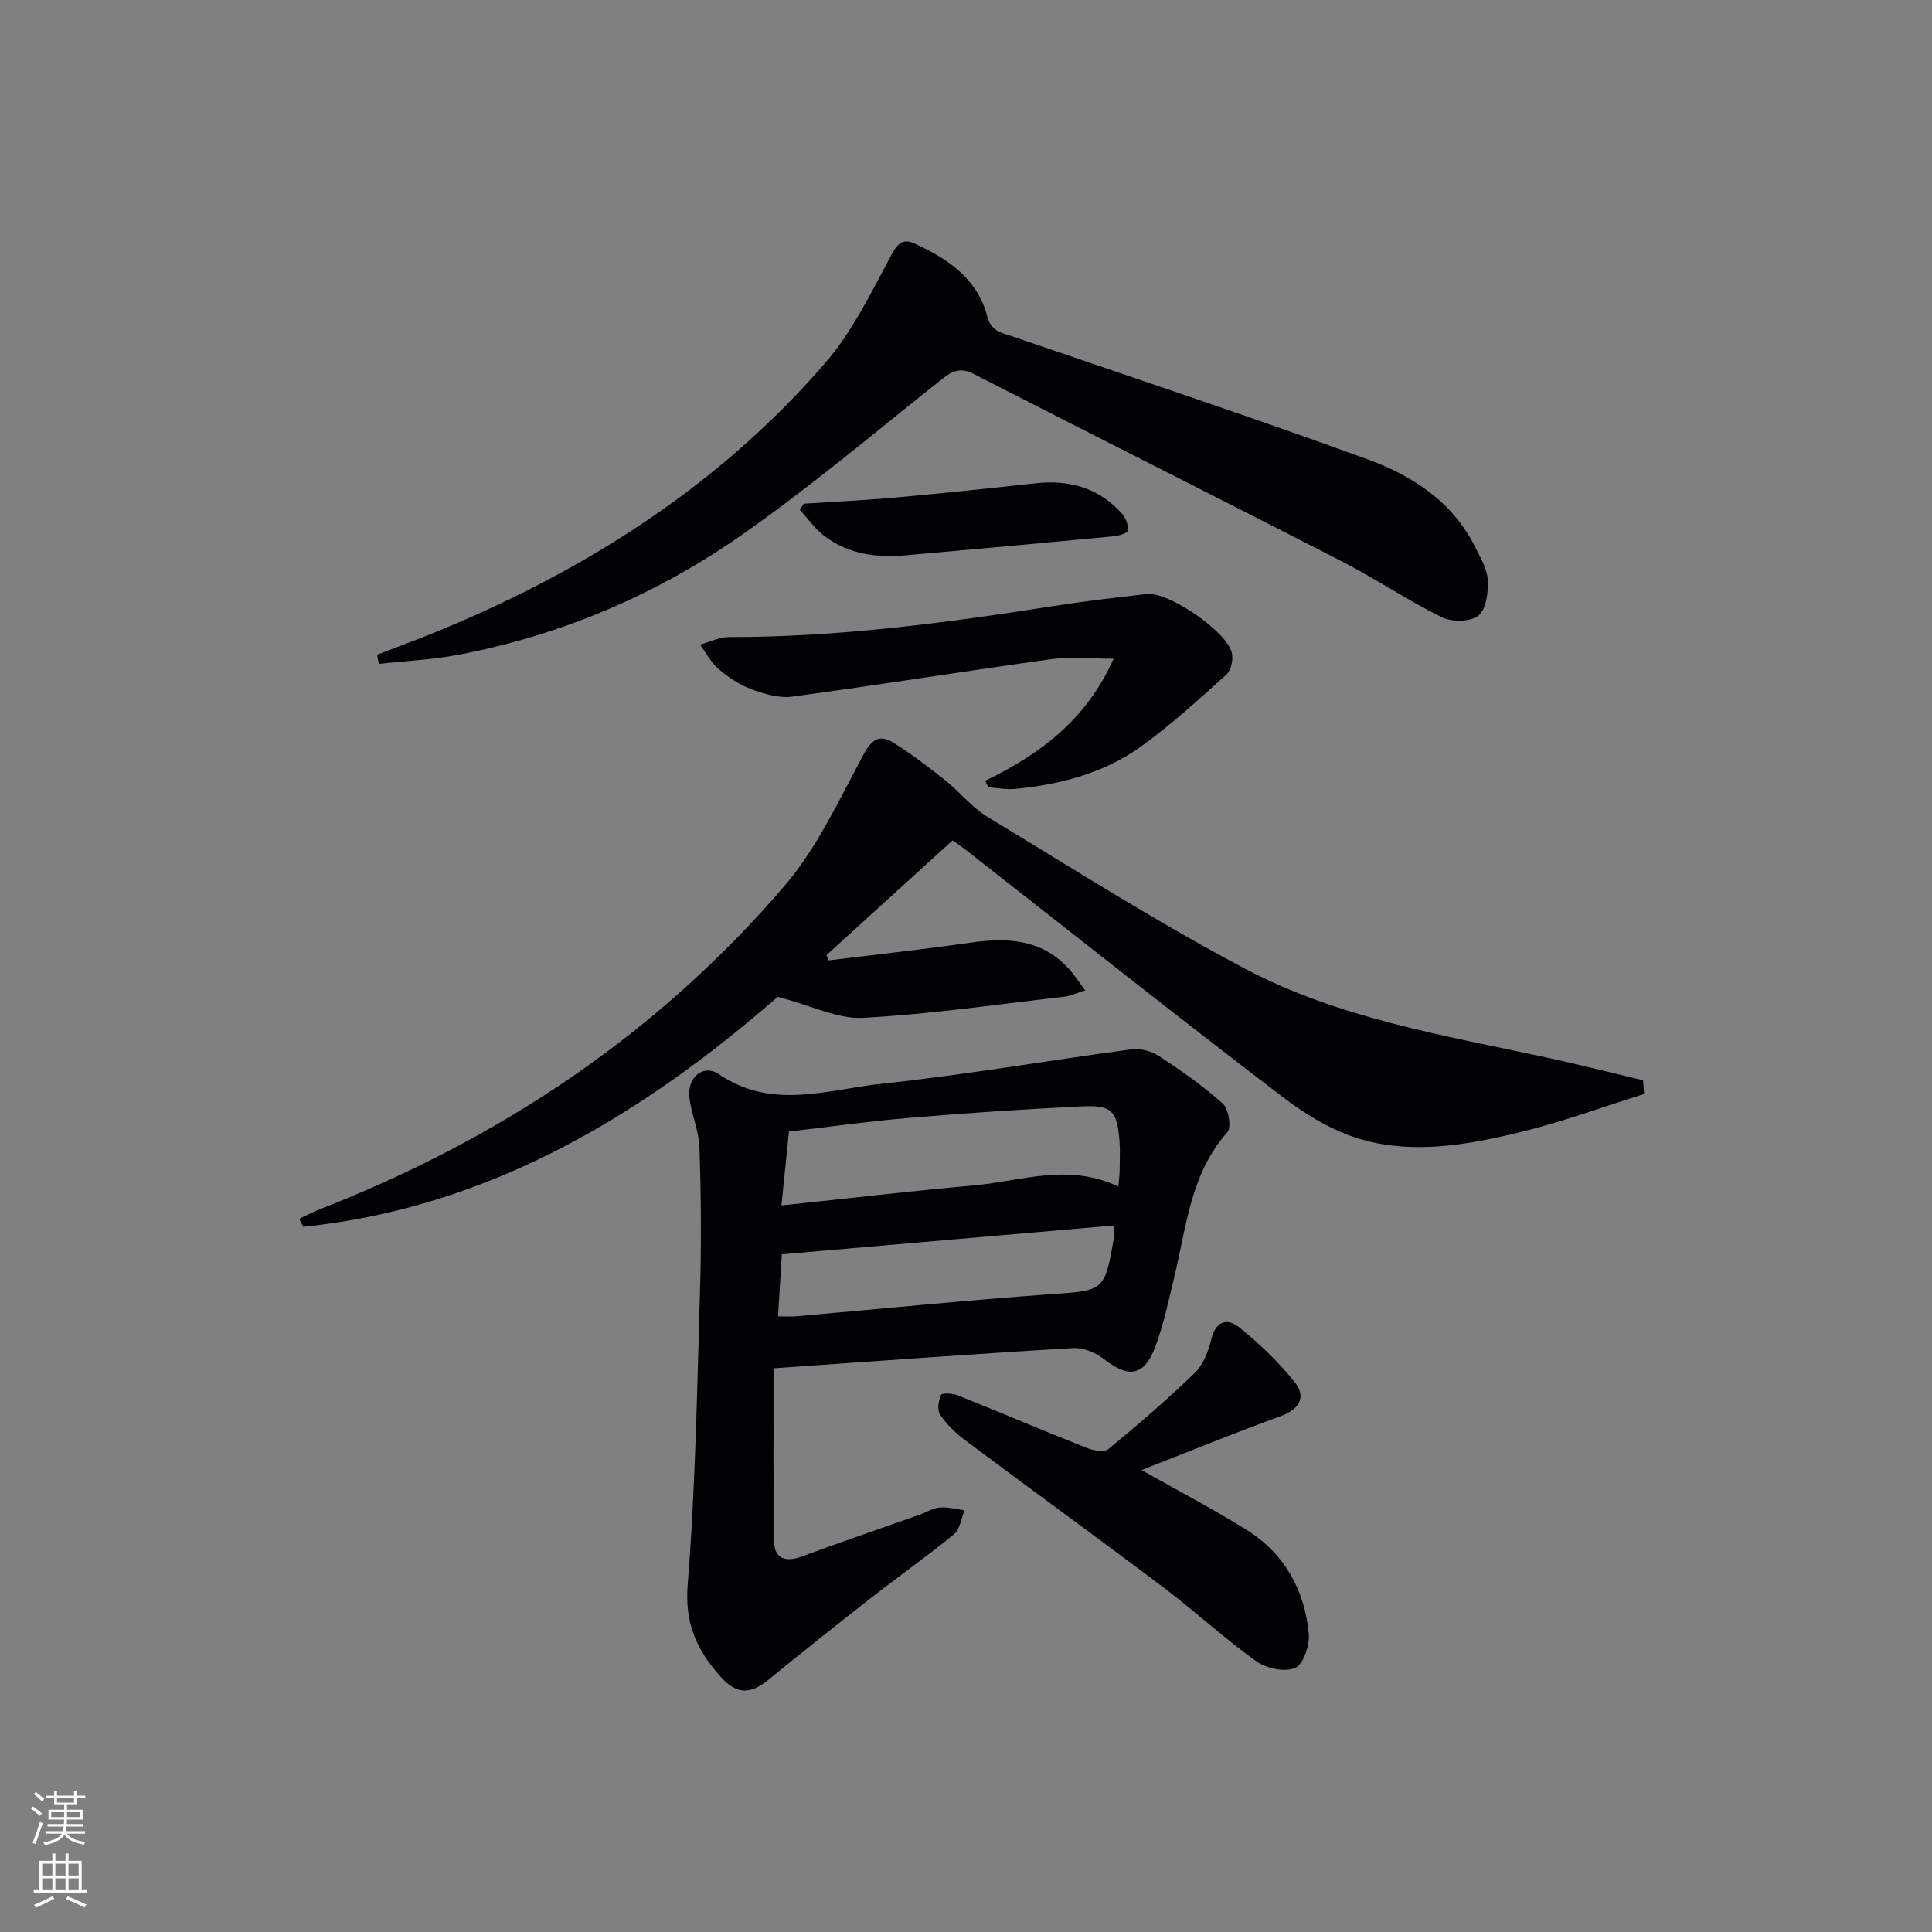
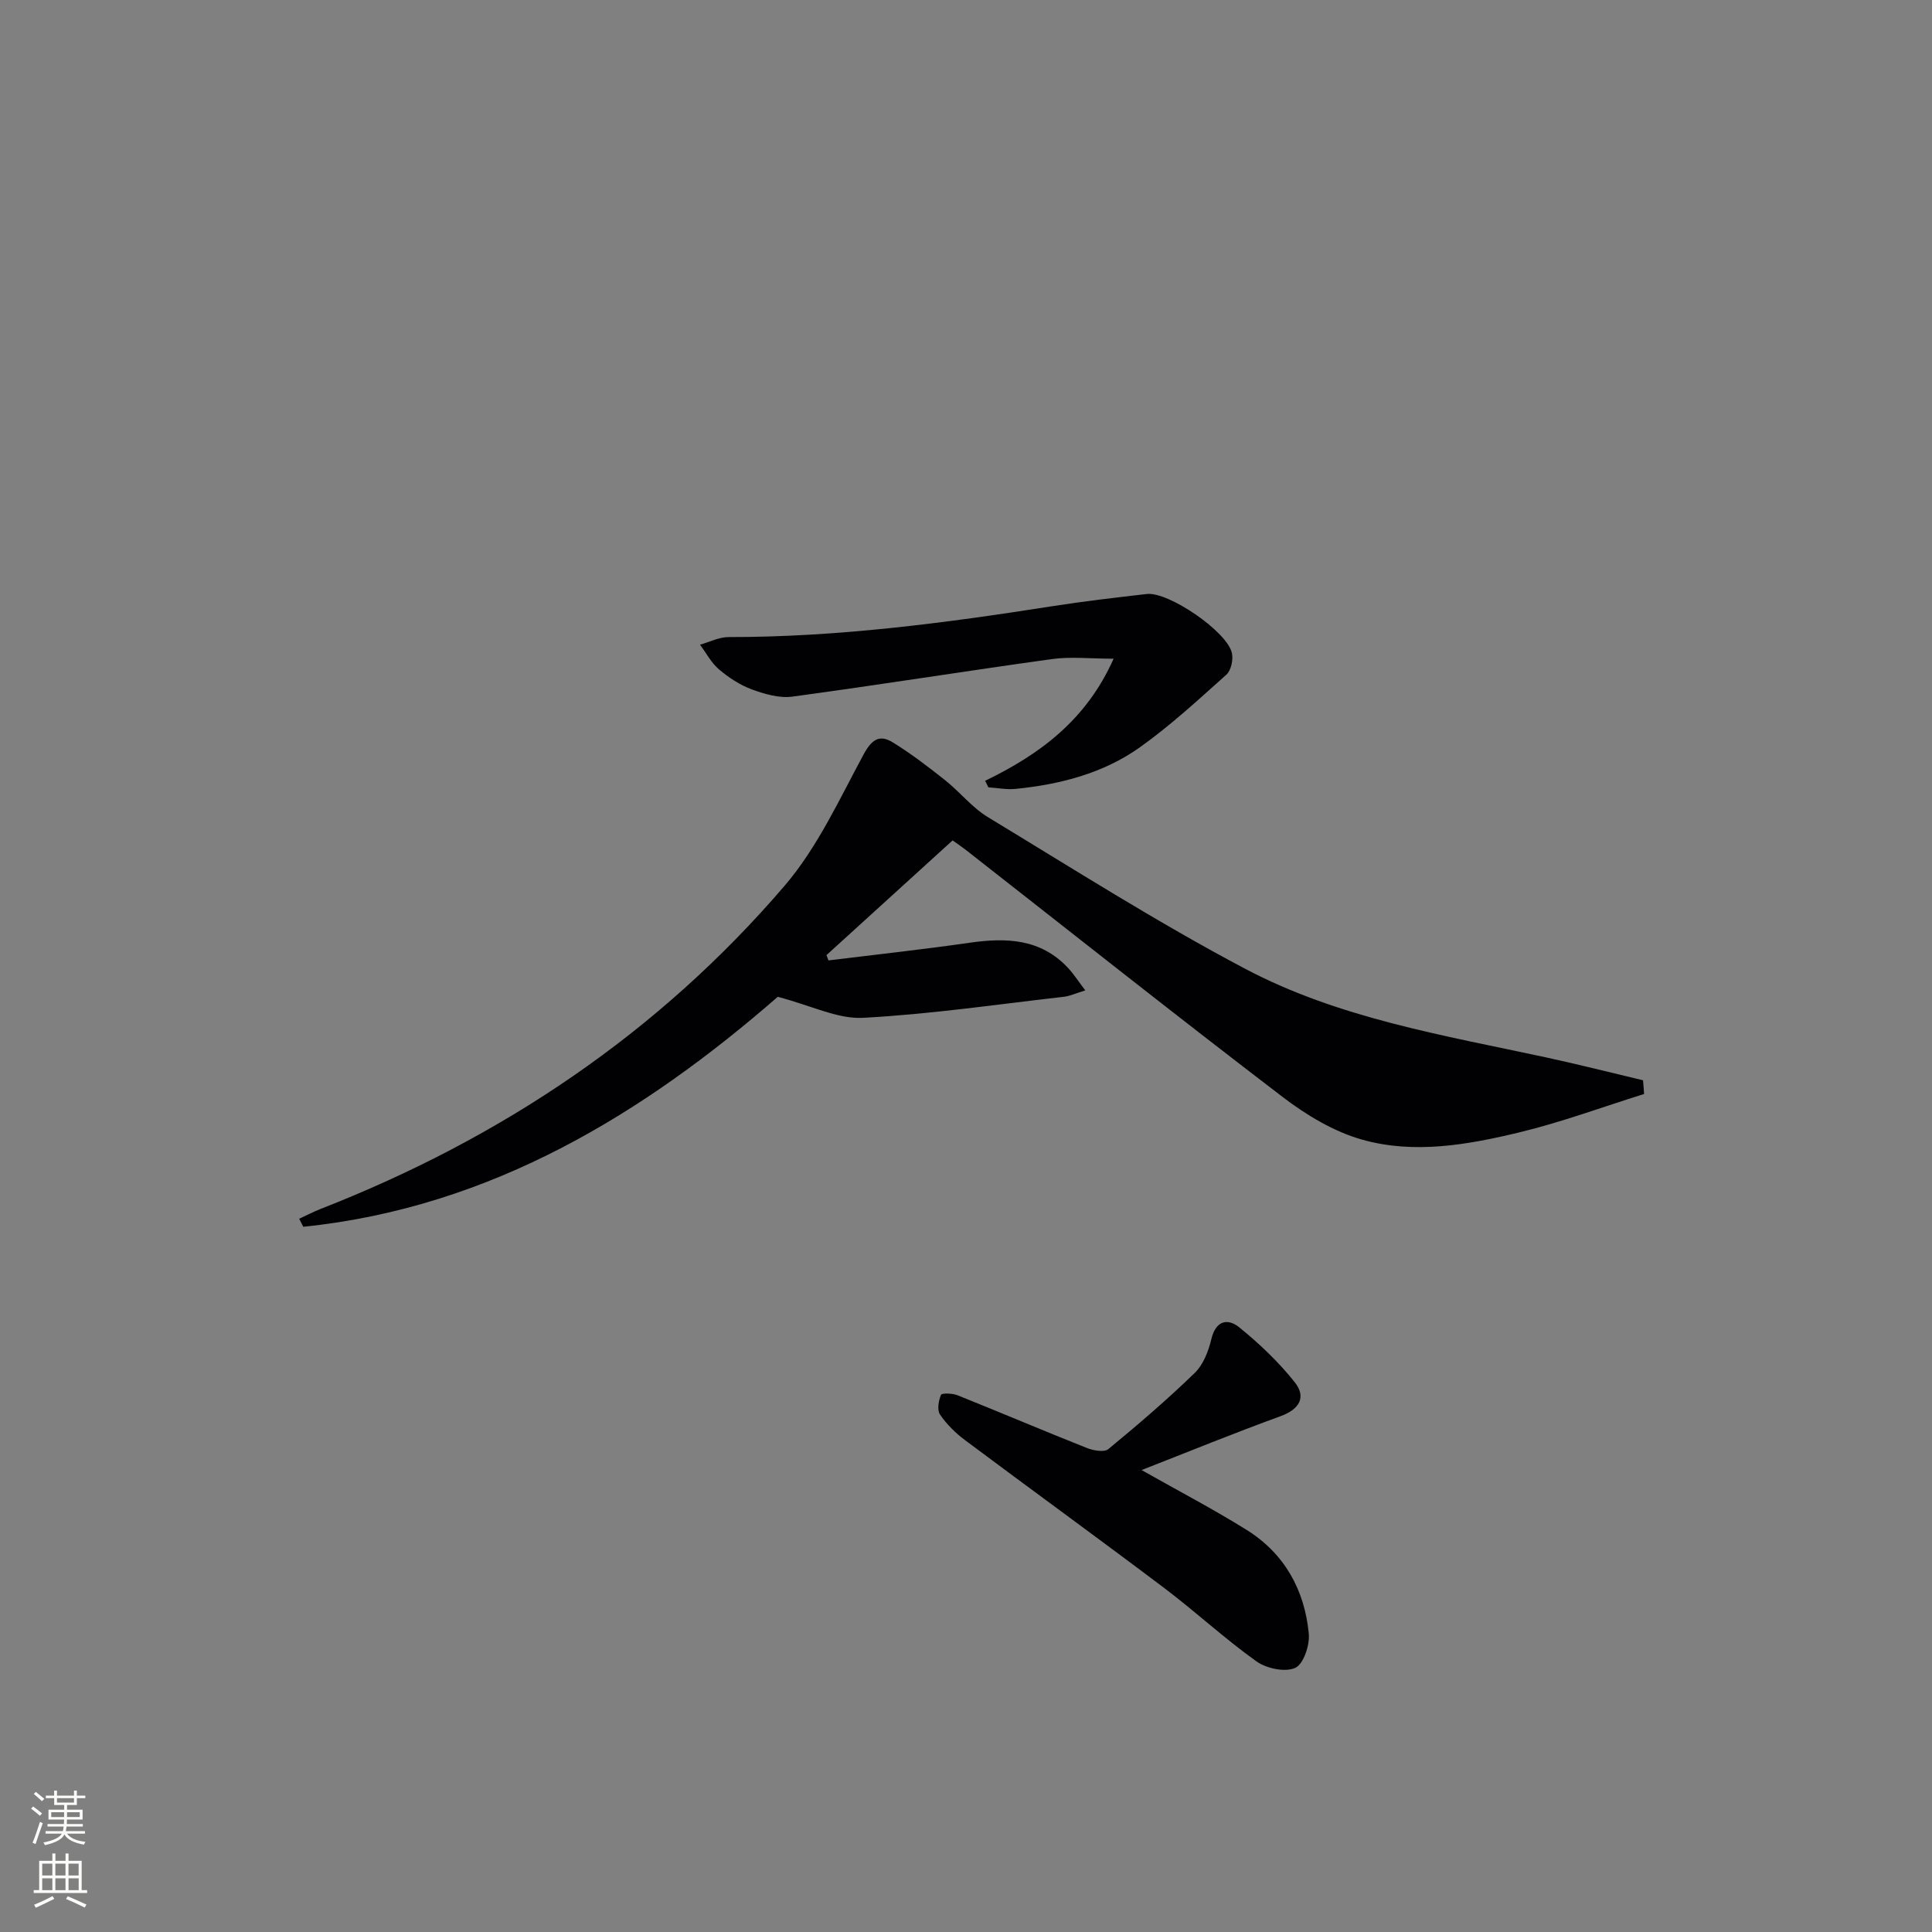
<svg xmlns="http://www.w3.org/2000/svg" enable-background="new 0 0 400 400" viewBox="0 0 400 400">
  <rect x="0" y="0" width="400" height="400" fill="#808080" stroke="none" />
  <g fill="#010103">
-     <path d="m160.19 283.29c0 12.09-.15 24.04.09 35.98.07 3.47 2.44 4.2 5.71 2.99 8.09-3 16.26-5.77 24.39-8.65 1.41-.5 2.76-1.38 4.19-1.5 1.68-.14 3.41.36 5.12.58-.69 1.68-.92 3.92-2.16 4.94-5.38 4.44-11.11 8.46-16.62 12.75-7.33 5.73-14.62 11.52-21.83 17.41-3.56 2.91-6.41 3.18-9.8-.55-5.02-5.55-7.55-11.08-6.9-19.18 1.62-20.36 1.96-40.84 2.56-61.27.29-9.77.2-19.56-.13-29.33-.12-3.57-1.84-7.06-2.1-10.65-.29-3.91 3.05-6.53 6.1-4.43 11.02 7.55 22.58 3.18 33.8 1.99 17.3-1.84 34.48-4.83 51.74-7.13 1.81-.24 4.11.42 5.66 1.44 4.56 3 9.1 6.15 13.14 9.79 1.22 1.1 1.85 4.94.96 5.94-7.66 8.63-8.47 19.61-11 30.02-1.17 4.83-2.18 9.75-3.91 14.38-2.29 6.12-5.51 6.58-10.58 2.62-1.71-1.34-4.26-2.45-6.35-2.33-20.21 1.18-40.41 2.67-62.08 4.19zm71.36-37.62c.13-1.64.26-2.61.27-3.59.02-2 .11-4-.05-5.99-.5-6.09-1.57-7.32-7.74-7.03-11.93.57-23.86 1.38-35.76 2.38-8.2.68-16.35 1.84-24.93 2.84-.52 5.09-.99 9.72-1.55 15.29 14.09-1.48 26.93-3 39.8-4.14 9.75-.85 19.52-4.73 29.96.24zm-.9 8.05c-23.09 2-45.69 3.96-68.78 5.97-.26 4.22-.52 8.44-.78 12.85 1.73 0 2.71.07 3.68-.01 17.5-1.53 34.99-3.3 52.51-4.56 11.37-.82 11.4-.49 13.37-11.84.07-.48 0-.98 0-2.41z" />
    <path d="m340.39 226.5c-8.6 2.69-17.09 5.84-25.84 7.95-10.67 2.57-21.73 4.54-32.5 1.51-5.86-1.65-11.55-5.07-16.45-8.81-22.07-16.86-43.84-34.13-65.72-51.25-.77-.6-1.59-1.14-2.66-1.9-8.75 7.96-17.43 15.85-26.11 23.75.14.36.28.73.42 1.09 9.76-1.2 19.53-2.26 29.26-3.66 7.57-1.09 14.66-.83 20.31 5.19 1.18 1.26 2.12 2.74 3.6 4.68-2.01.61-3.19 1.18-4.42 1.32-13.86 1.58-27.7 3.62-41.61 4.36-5.21.28-10.59-2.5-17.64-4.35-27.32 23.79-59.05 43.6-98.24 47.61-.28-.55-.56-1.11-.85-1.66 1.49-.69 2.95-1.45 4.48-2.05 37.37-14.61 69.89-36.39 96.03-66.9 6.78-7.92 11.31-17.85 16.33-27.15 1.68-3.11 3.29-4.24 6.06-2.53 3.78 2.33 7.33 5.05 10.82 7.82 3.07 2.43 5.59 5.68 8.89 7.67 17.61 10.67 35.03 21.76 53.22 31.37 19.4 10.26 41.1 13.78 62.35 18.37 6.71 1.45 13.37 3.14 20.05 4.73.09.95.16 1.9.22 2.84z" />
-     <path d="m78.07 135.55c4.12-1.59 8.28-3.1 12.36-4.78 30.89-12.68 58.5-30.27 80.46-55.66 5.66-6.54 9.54-14.71 13.71-22.42 1.38-2.56 2.51-3.31 4.88-2.21 6.82 3.15 12.91 7.25 14.91 15.02.82 3.15 3.01 3.4 5.3 4.18 24.49 8.39 49.07 16.53 73.38 25.39 9.25 3.37 17.65 8.74 22.33 18.15 1.1 2.21 2.51 4.55 2.63 6.89.13 2.51-.32 6.05-1.95 7.35-1.63 1.31-5.49 1.35-7.57.33-7.14-3.52-13.8-8.03-20.89-11.67-25.29-12.98-50.7-25.72-76-38.68-2.74-1.4-4.37-.71-6.57 1.03-13.67 10.87-27.05 22.17-41.33 32.18-17.7 12.42-37.43 20.84-58.79 24.91-5.42 1.03-10.99 1.28-16.49 1.89-.12-.63-.25-1.26-.37-1.9z" />
-     <path d="m236.35 304.36c7.69 4.35 14.9 8.11 21.78 12.41 7.82 4.89 11.98 12.42 12.84 21.46.23 2.37-1.1 6.33-2.81 7.09-2.11.94-5.96.13-8.03-1.35-6.62-4.73-12.62-10.31-19.13-15.22-13.67-10.31-27.54-20.37-41.25-30.62-1.95-1.46-3.77-3.26-5.13-5.27-.64-.94-.3-2.85.2-4.07.16-.4 2.39-.34 3.44.09 8.94 3.58 17.8 7.35 26.74 10.9 1.35.54 3.61.95 4.47.24 6.14-5.05 12.18-10.24 17.89-15.77 1.77-1.72 2.85-4.52 3.44-7.01.92-3.89 3.42-4.34 5.77-2.43 4.17 3.38 8.15 7.16 11.48 11.35 2.47 3.11 1 5.62-2.96 7.06-9.49 3.45-18.86 7.28-28.74 11.14z" />
+     <path d="m236.35 304.36c7.69 4.35 14.9 8.11 21.78 12.41 7.82 4.89 11.98 12.42 12.84 21.46.23 2.37-1.1 6.33-2.81 7.09-2.11.94-5.96.13-8.03-1.35-6.62-4.73-12.62-10.31-19.13-15.22-13.67-10.31-27.54-20.37-41.25-30.62-1.95-1.46-3.77-3.26-5.13-5.27-.64-.94-.3-2.85.2-4.07.16-.4 2.39-.34 3.44.09 8.94 3.58 17.8 7.35 26.74 10.9 1.35.54 3.61.95 4.47.24 6.14-5.05 12.18-10.24 17.89-15.77 1.77-1.72 2.85-4.52 3.44-7.01.92-3.89 3.42-4.34 5.77-2.43 4.17 3.38 8.15 7.16 11.48 11.35 2.47 3.11 1 5.62-2.96 7.06-9.49 3.45-18.86 7.28-28.74 11.14" />
    <path d="m203.97 161.65c11.29-5.46 20.93-12.56 26.59-25.27-4.76 0-8.85-.47-12.8.08-17.92 2.48-35.79 5.35-53.72 7.77-2.7.36-5.74-.53-8.39-1.5-2.45-.9-4.78-2.44-6.79-4.14-1.6-1.36-2.64-3.38-3.93-5.11 1.96-.55 3.93-1.58 5.89-1.58 22.51.02 44.73-2.89 66.9-6.37 6.54-1.03 13.13-1.79 19.71-2.55 4.5-.52 16.71 7.83 17.63 12.26.29 1.38-.18 3.57-1.15 4.44-5.81 5.2-11.58 10.53-17.91 15.04-7.58 5.39-16.51 7.69-25.72 8.61-1.85.19-3.76-.2-5.65-.32-.22-.46-.44-.91-.66-1.36z" />
-     <path d="m166.42 104.28c6.42-.42 12.85-.72 19.26-1.3 9.59-.86 19.16-1.88 28.73-2.92 7.07-.77 13.22.96 17.99 6.42.75.85 1.24 2.32 1.09 3.4-.07.52-1.88 1.05-2.94 1.15-14.37 1.37-28.75 2.69-43.13 3.95-5.95.52-11.71-.25-16.62-3.91-2-1.49-3.49-3.66-5.21-5.52.28-.43.55-.85.83-1.27z" />
  </g>
  <path d="m6.44 374.46.42-.45c.65.47 1.27.95 1.85 1.44l-.45.49c-.65-.56-1.25-1.06-1.82-1.48m.93 7.33-.63-.26c.55-1.36 1.05-2.8 1.53-4.33.19.1.38.19.59.27-.47 1.29-.96 2.73-1.49 4.32m-.38-10.38.44-.42c.43.34 1.01.82 1.74 1.44l-.49.49c-.53-.51-1.09-1.01-1.69-1.51m2.5.35h1.72v-1.04h.59v1.04h3.52v-1.04h.59v1.04h1.75v.53h-1.75v1.42h-2.03v.97h3.22v2.03h-3.24c0 .35-.01.66-.03.93h3.32v.53h-3.37c-.03.27-.08.58-.15.94h3.96v.53h-3.71c.67.92 1.93 1.48 3.79 1.68-.13.24-.23.44-.29.59-2.13-.38-3.48-1.08-4.04-2.12-.43.97-1.77 1.72-4.03 2.23-.09-.19-.2-.37-.33-.55 2.1-.42 3.37-1.03 3.81-1.83h-3.36v-.53h3.58c.08-.29.13-.61.16-.94h-3.33v-.53h3.39c.02-.27.04-.58.04-.93h-3.23v-2.03h3.25v-.97h-2.07v-1.42h-1.73zm1.12 3.44v1h2.65c.01-.3.02-.44.01-.4v-.25-.35zm1.19-2h3.52v-.91h-3.52zm4.71 2h-2.63v.59c0 .15-.01.28-.01.4h2.64z" fill="#fbfcfa" />
  <path d="m13.56 383.74h.63v1.52h2.72v6.07h1.13v.6h-11.06v-.6h1.13v-6.07h2.73v-1.52h.63v1.52h2.1v-1.52zm-2.69 8.83.38.56c-1.24.63-2.53 1.25-3.85 1.85-.1-.21-.21-.42-.34-.63 1.37-.55 2.63-1.15 3.81-1.78m-2.13-4.27h2.1v-2.45h-2.1zm0 3.04h2.1v-2.46h-2.1zm2.72-3.04h2.1v-2.45h-2.1zm0 3.04h2.1v-2.46h-2.1zm6.07 3.6c-1.41-.71-2.7-1.3-3.86-1.78l.35-.56c1.45.62 2.75 1.19 3.88 1.72zm-1.25-9.09h-2.1v2.45h2.1zm-2.09 5.49h2.1v-2.46h-2.1z" fill="#fbfcfa" />
</svg>